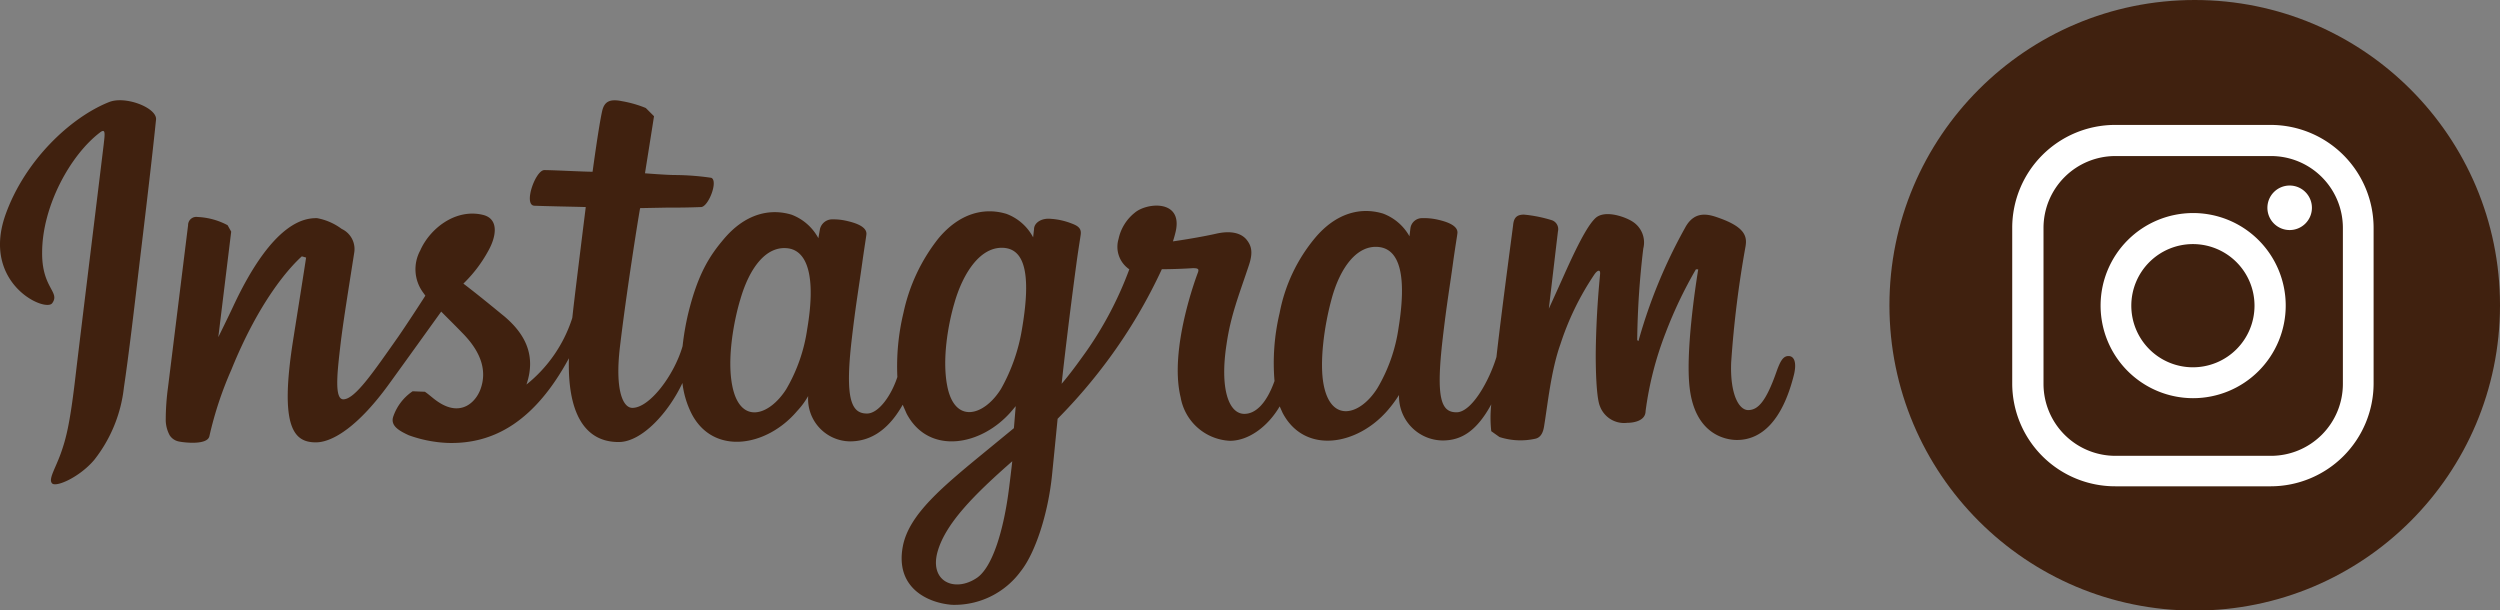
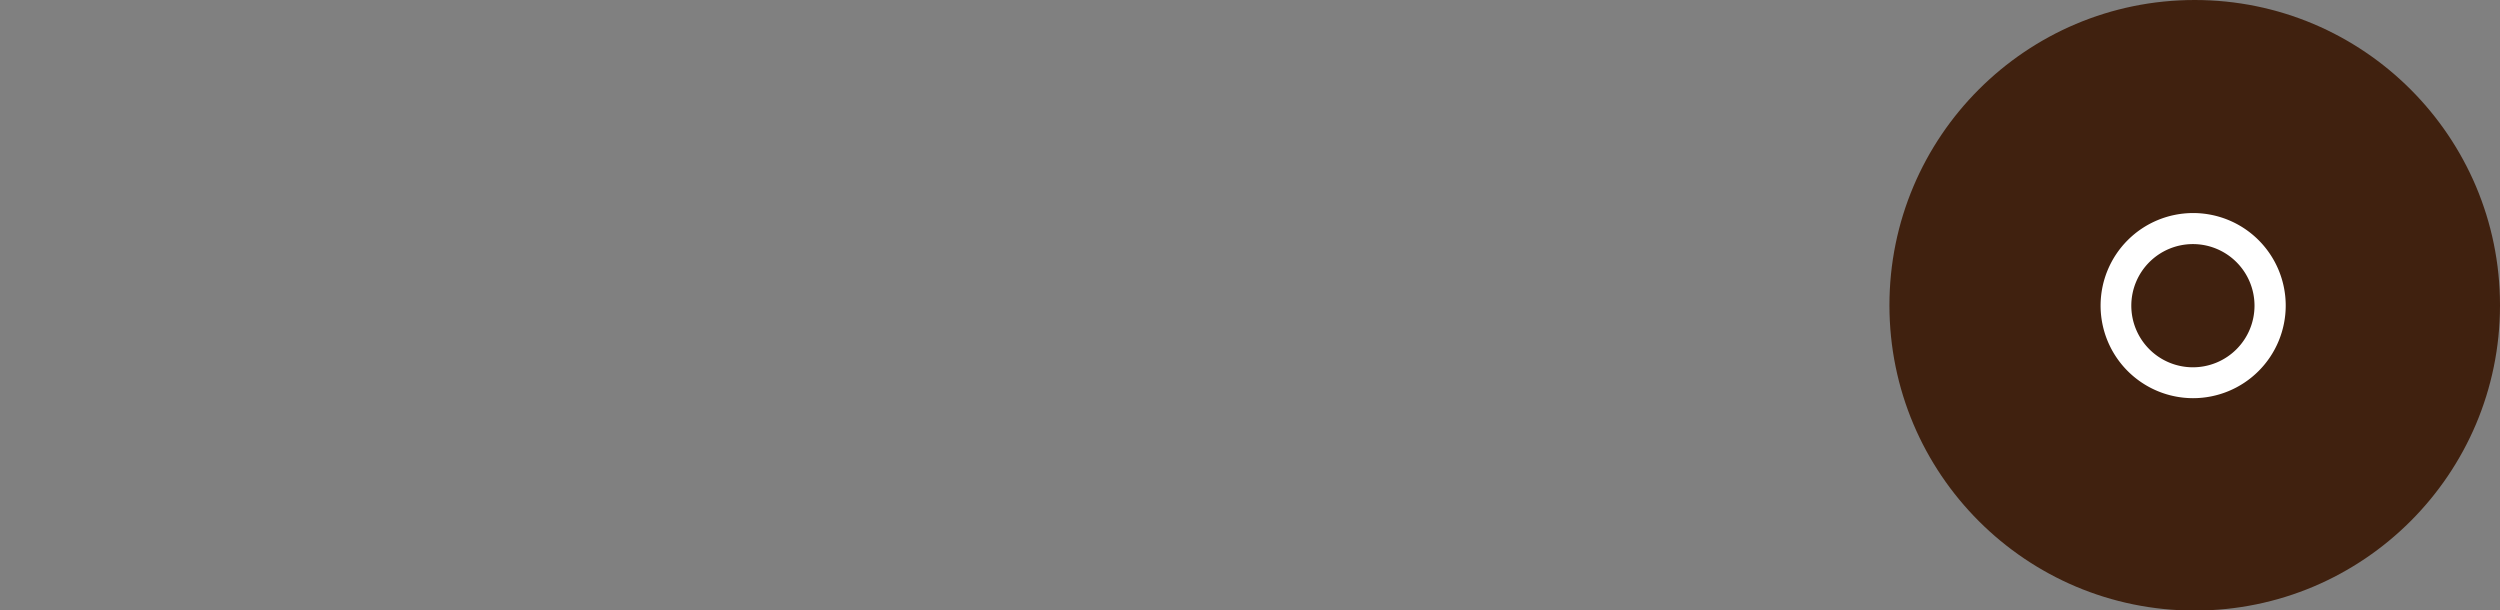
<svg xmlns="http://www.w3.org/2000/svg" width="304.39" height="74.33" viewBox="0 0 304.39 74.33">
  <rect x="0" y="0" width="304.39" height="74.33" fill="#808080" stroke="none" />
  <g id="レイヤー_2" data-name="レイヤー 2">
    <g id="レイヤー_1-2" data-name="レイヤー 1">
-       <path d="M13.3,12.42C8.58,14.29,3,19.56.66,26.17c-2.95,8.38,4.89,11.9,5.7,10.74,1-1.37-1.27-1.82-1.23-6.16,0-5.61,3.42-11.88,7.07-14.64.68-.51.57.2.42,1.52C12.34,20,9.75,41.09,9.23,45.5c-.69,6-1.16,7.84-1.83,9.71s-1.55,3.16-1.05,3.65S9.7,58.09,11.47,56a17.3,17.3,0,0,0,3.62-8.85c.6-4,1.33-10.27,1.75-13.86C17.23,30,18.41,20.34,19,14.54,19.1,13.12,15.28,11.64,13.3,12.42ZM217.75,43.35c-.66,0-1,.67-1.41,1.79C215,49,214,49.92,212.86,49.93s-2.23-1.93-2.08-5.79A127.41,127.41,0,0,1,212.53,30c.19-1.14,0-2.27-3-3.38-1.28-.47-3.14-1.18-4.37,1.13a63.09,63.09,0,0,0-5.67,13.78l-.15-.12a102.38,102.38,0,0,1,.74-11.15A3,3,0,0,0,198.8,27c-.84-.57-3.49-1.56-4.62-.37-1,1-2.28,3.6-3.68,6.71-1.13,2.53-1.92,4.24-1.92,4.24s.8-6.82,1.11-9.41a1.15,1.15,0,0,0-.72-1.35,16.6,16.6,0,0,0-3.42-.69c-1,0-1.24.52-1.32,1.28,0,.1-1.21,9-1.93,15.18l-.1.88c-.86,2.85-3,6.73-4.86,6.73s-2.54-1.61-1.68-9c.5-4.32.85-6.2,1.27-9.31.25-1.81.49-3.19.52-3.5.1-1-1.53-1.44-2.29-1.62a7.53,7.53,0,0,0-2-.21,1.43,1.43,0,0,0-1.43,1.21l-.12,1A6.14,6.14,0,0,0,168.38,26c-2.71-.82-5.72-.08-8.29,3a20.14,20.14,0,0,0-4.29,9.12,26.28,26.28,0,0,0-.62,8.27c-1,2.8-2.34,4-3.67,4-1.93,0-3-3.11-2.17-8.48.51-3.54,1.52-6,2.72-9.61.51-1.53.34-2.33-.26-3.09S150,28,148,28.47c-1.39.31-3.39.66-5.19.92,0,0,.15-.42.33-1.17.91-3.92-3.44-3.59-4.95-2.34a5.54,5.54,0,0,0-2,3.22,3.31,3.31,0,0,0,1.31,3.69,43.93,43.93,0,0,1-5.24,10c-1.11,1.55-1.95,2.71-3,3.94l.15-1.37c.74-6.47,1.42-11.56,1.67-13.4s.48-3.14.51-3.46c.07-.69-.32-1-1.14-1.3a8.46,8.46,0,0,0-2.55-.56c-1.16-.1-2,.53-2,1.26l-.11,1a6.06,6.06,0,0,0-3.25-2.86c-2.71-.82-5.72-.09-8.29,3A21.94,21.94,0,0,0,110,38.1a27.75,27.75,0,0,0-.74,7.8c-.7,2.17-2.25,4.45-3.7,4.45-1.85,0-2.72-1.61-1.86-9,.5-4.32.85-6.2,1.28-9.32.25-1.8.48-3.18.51-3.49.1-1-1.53-1.44-2.29-1.62a7.25,7.25,0,0,0-2-.21,1.54,1.54,0,0,0-1.36,1.16L99.64,29a6.18,6.18,0,0,0-3.26-2.86c-2.71-.82-5.71-.07-8.28,3-1.69,2-3.12,4.18-4.3,9a32.26,32.26,0,0,0-.69,4c-1,3.5-4,7.52-6.11,7.52-1.22,0-2.11-2.33-1.53-7.32.78-6.64,2.29-16.11,2.47-17l3.16-.06c1.32,0,2.51,0,4.27-.07.89-.05,2.1-3.17,1.24-3.56a31.51,31.51,0,0,0-4.44-.34c-1,0-3.64-.21-3.64-.21s1-6.28,1.1-6.95l-1-1a13.92,13.92,0,0,0-2.89-.83c-1.45-.3-2.16,0-2.43,1.23-.42,1.87-1.16,7.36-1.16,7.36-1.09,0-4.78-.2-5.87-.2s-2.6,4.29-1.21,4.34c1.6.06,4.4.11,6.25.16,0,0-1.2,9.62-1.54,12.59l-.1.91a17,17,0,0,1-5.58,8.11c1.18-3.48-.09-6.09-2.68-8.29-1-.81-2.84-2.35-5-4a16.54,16.54,0,0,0,3-3.93c1.06-1.86,1.34-4-.67-4.45-3.33-.77-6.43,1.71-7.59,4.36a4.78,4.78,0,0,0,.38,5.14l.25.35c-.94,1.47-2.23,3.44-3.3,5-3,4.25-5.26,7.62-6.69,7.62-1.13,0-.72-3.41-.35-6.61.32-2.75,1-6.89,1.67-11.19a2.71,2.71,0,0,0-1.52-2.95,7.2,7.2,0,0,0-3-1.31c-1.35,0-5.28.19-10.2,10.73-.62,1.33-1.82,3.76-1.82,3.76L28.15,28.2l-.44-.78a8.52,8.52,0,0,0-3.65-1,1,1,0,0,0-1.16,1L20.45,47.21a29.78,29.78,0,0,0-.27,4A4,4,0,0,0,20.66,53a1.72,1.72,0,0,0,1.15.76c.51.11,3.4.48,3.68-.63a43.8,43.8,0,0,1,2.67-8.09c3.37-8.33,7-12.39,8.59-13.83l.52.15c-.27,1.81-1,6.37-1.61,10.24-1.61,10.36.08,12.27,2.8,12.26,2.09,0,5.28-2.05,9-7.23,2.34-3.23,4.62-6.41,6.26-8.69.86.87,1.82,1.81,2.78,2.81,2.21,2.33,2.77,4.55,2,6.65-.6,1.61-2.35,3.27-4.95,1.66-.76-.47-1.06-.83-1.81-1.36l-1.5-.06a6.11,6.11,0,0,0-2.33,3c-.46,1.18.67,1.8,1.85,2.35a15.76,15.76,0,0,0,4.76.94c5.72.17,10.66-2.76,14.75-10.31-.19,6.52,1.83,10.21,6.06,10.2,2.84,0,6.1-3.63,7.76-7.19a11.13,11.13,0,0,0,1.13,3.77c2.67,5.1,9.15,4,12.83-.35a9.45,9.45,0,0,0,1.35-1.83,5.17,5.17,0,0,0,5.08,5.52c2.14,0,4.48-1,6.43-4.46l.47,1.07c2.67,5.1,9.14,4,12.83-.35l.46-.55-.22,2.68-3.24,2.66c-5.44,4.46-9.56,7.83-10.29,11.76-.93,5,3,6.86,6,7.09a10,10,0,0,0,8.35-4.07c1.78-2.23,3.34-7,3.82-11.72.19-1.88.43-4.29.68-6.86a65.46,65.46,0,0,0,6.32-7.41,63.34,63.34,0,0,0,6.37-10.8s1.82,0,3.77-.13c.63,0,.79.09.62.54s-3.53,9.34-2.1,15.19a6.4,6.4,0,0,0,6,5.29c2.25,0,4.6-1.7,6.06-4.19l.35.78c2.68,5.11,9.12,4,12.83-.34a15,15,0,0,0,1.35-1.83,5.37,5.37,0,0,0,5.29,5.54c2,0,4-.82,5.94-4.4a15,15,0,0,0,0,3.27l1,.71a8.3,8.3,0,0,0,4.35.21c.49-.1.91-.48,1.07-1.45.43-2.56.85-6.86,2-10.06a33.79,33.79,0,0,1,4.12-8.47c.39-.58.77-.67.71-.06-.11,1.23-.48,4.86-.53,9.73,0,3.59.22,5.71.52,6.37a3.14,3.14,0,0,0,3.33,2c.7,0,2.2-.2,2.22-1.42a40.62,40.62,0,0,1,2.45-9.56,52.5,52.5,0,0,1,3.68-7.71l.28,0c-.39,2.38-1.54,10.14-1.05,14.39.66,5.76,4.43,6.39,5.77,6.39,2.86,0,5.46-2.16,6.9-7.81C218.75,44.4,218.59,43.35,217.75,43.35ZM98.28,40.08a20.09,20.09,0,0,1-2.56,7.32c-2.1,3.28-5.62,4.33-6.56-.42-.68-3.42.23-8.08,1-10.6,1.1-3.75,3.08-6.4,5.66-6.16S99.34,33.86,98.28,40.08Zm26.15,0a22.09,22.09,0,0,1-2.55,7.27c-2.06,3.31-5.67,4.35-6.56-.42-.62-3.25.12-7.46.91-10.12,1-3.44,3-6.63,5.72-6.64S125.63,33.07,124.43,40.08Zm-1.56,19.26c-.64,5.15-2,9.67-3.9,11-2.72,1.86-5.91.47-4.78-3.29,1-3.33,4.31-6.73,9.06-10.89C123.25,56.15,123.15,57.11,122.87,59.34ZM170.27,40a19.9,19.9,0,0,1-2.55,7.24c-2.06,3.31-5.65,4.35-6.56-.41-.5-2.59,0-6.92,1-10.54s3-6.47,5.67-6.22S171.29,33.73,170.27,40Z" style="fill:#40210f" />
      <circle cx="267.22" cy="37.17" r="37.17" style="fill:#40210f" />
-       <path d="M276.51,59.21H257.56A12.53,12.53,0,0,1,245,46.69V27.74a12.53,12.53,0,0,1,12.52-12.53h18.95A12.54,12.54,0,0,1,289,27.74v19A12.54,12.54,0,0,1,276.51,59.21ZM257.56,19a8.75,8.75,0,0,0-8.75,8.75v19a8.76,8.76,0,0,0,8.75,8.75h18.95a8.76,8.76,0,0,0,8.75-8.75V27.74A8.75,8.75,0,0,0,276.51,19Z" style="fill:#fff" />
-       <path d="M267,48.48A11.27,11.27,0,1,1,278.3,37.21,11.28,11.28,0,0,1,267,48.48Zm0-18.76a7.5,7.5,0,1,0,7.5,7.49A7.5,7.5,0,0,0,267,29.72Z" style="fill:#fff" />
-       <path d="M281.49,25.3a2.71,2.71,0,1,1-2.71-2.71A2.71,2.71,0,0,1,281.49,25.3Z" style="fill:#fff" />
+       <path d="M267,48.48A11.27,11.27,0,1,1,278.3,37.21,11.28,11.28,0,0,1,267,48.48Zm0-18.76a7.5,7.5,0,1,0,7.5,7.49A7.5,7.5,0,0,0,267,29.72" style="fill:#fff" />
    </g>
  </g>
</svg>